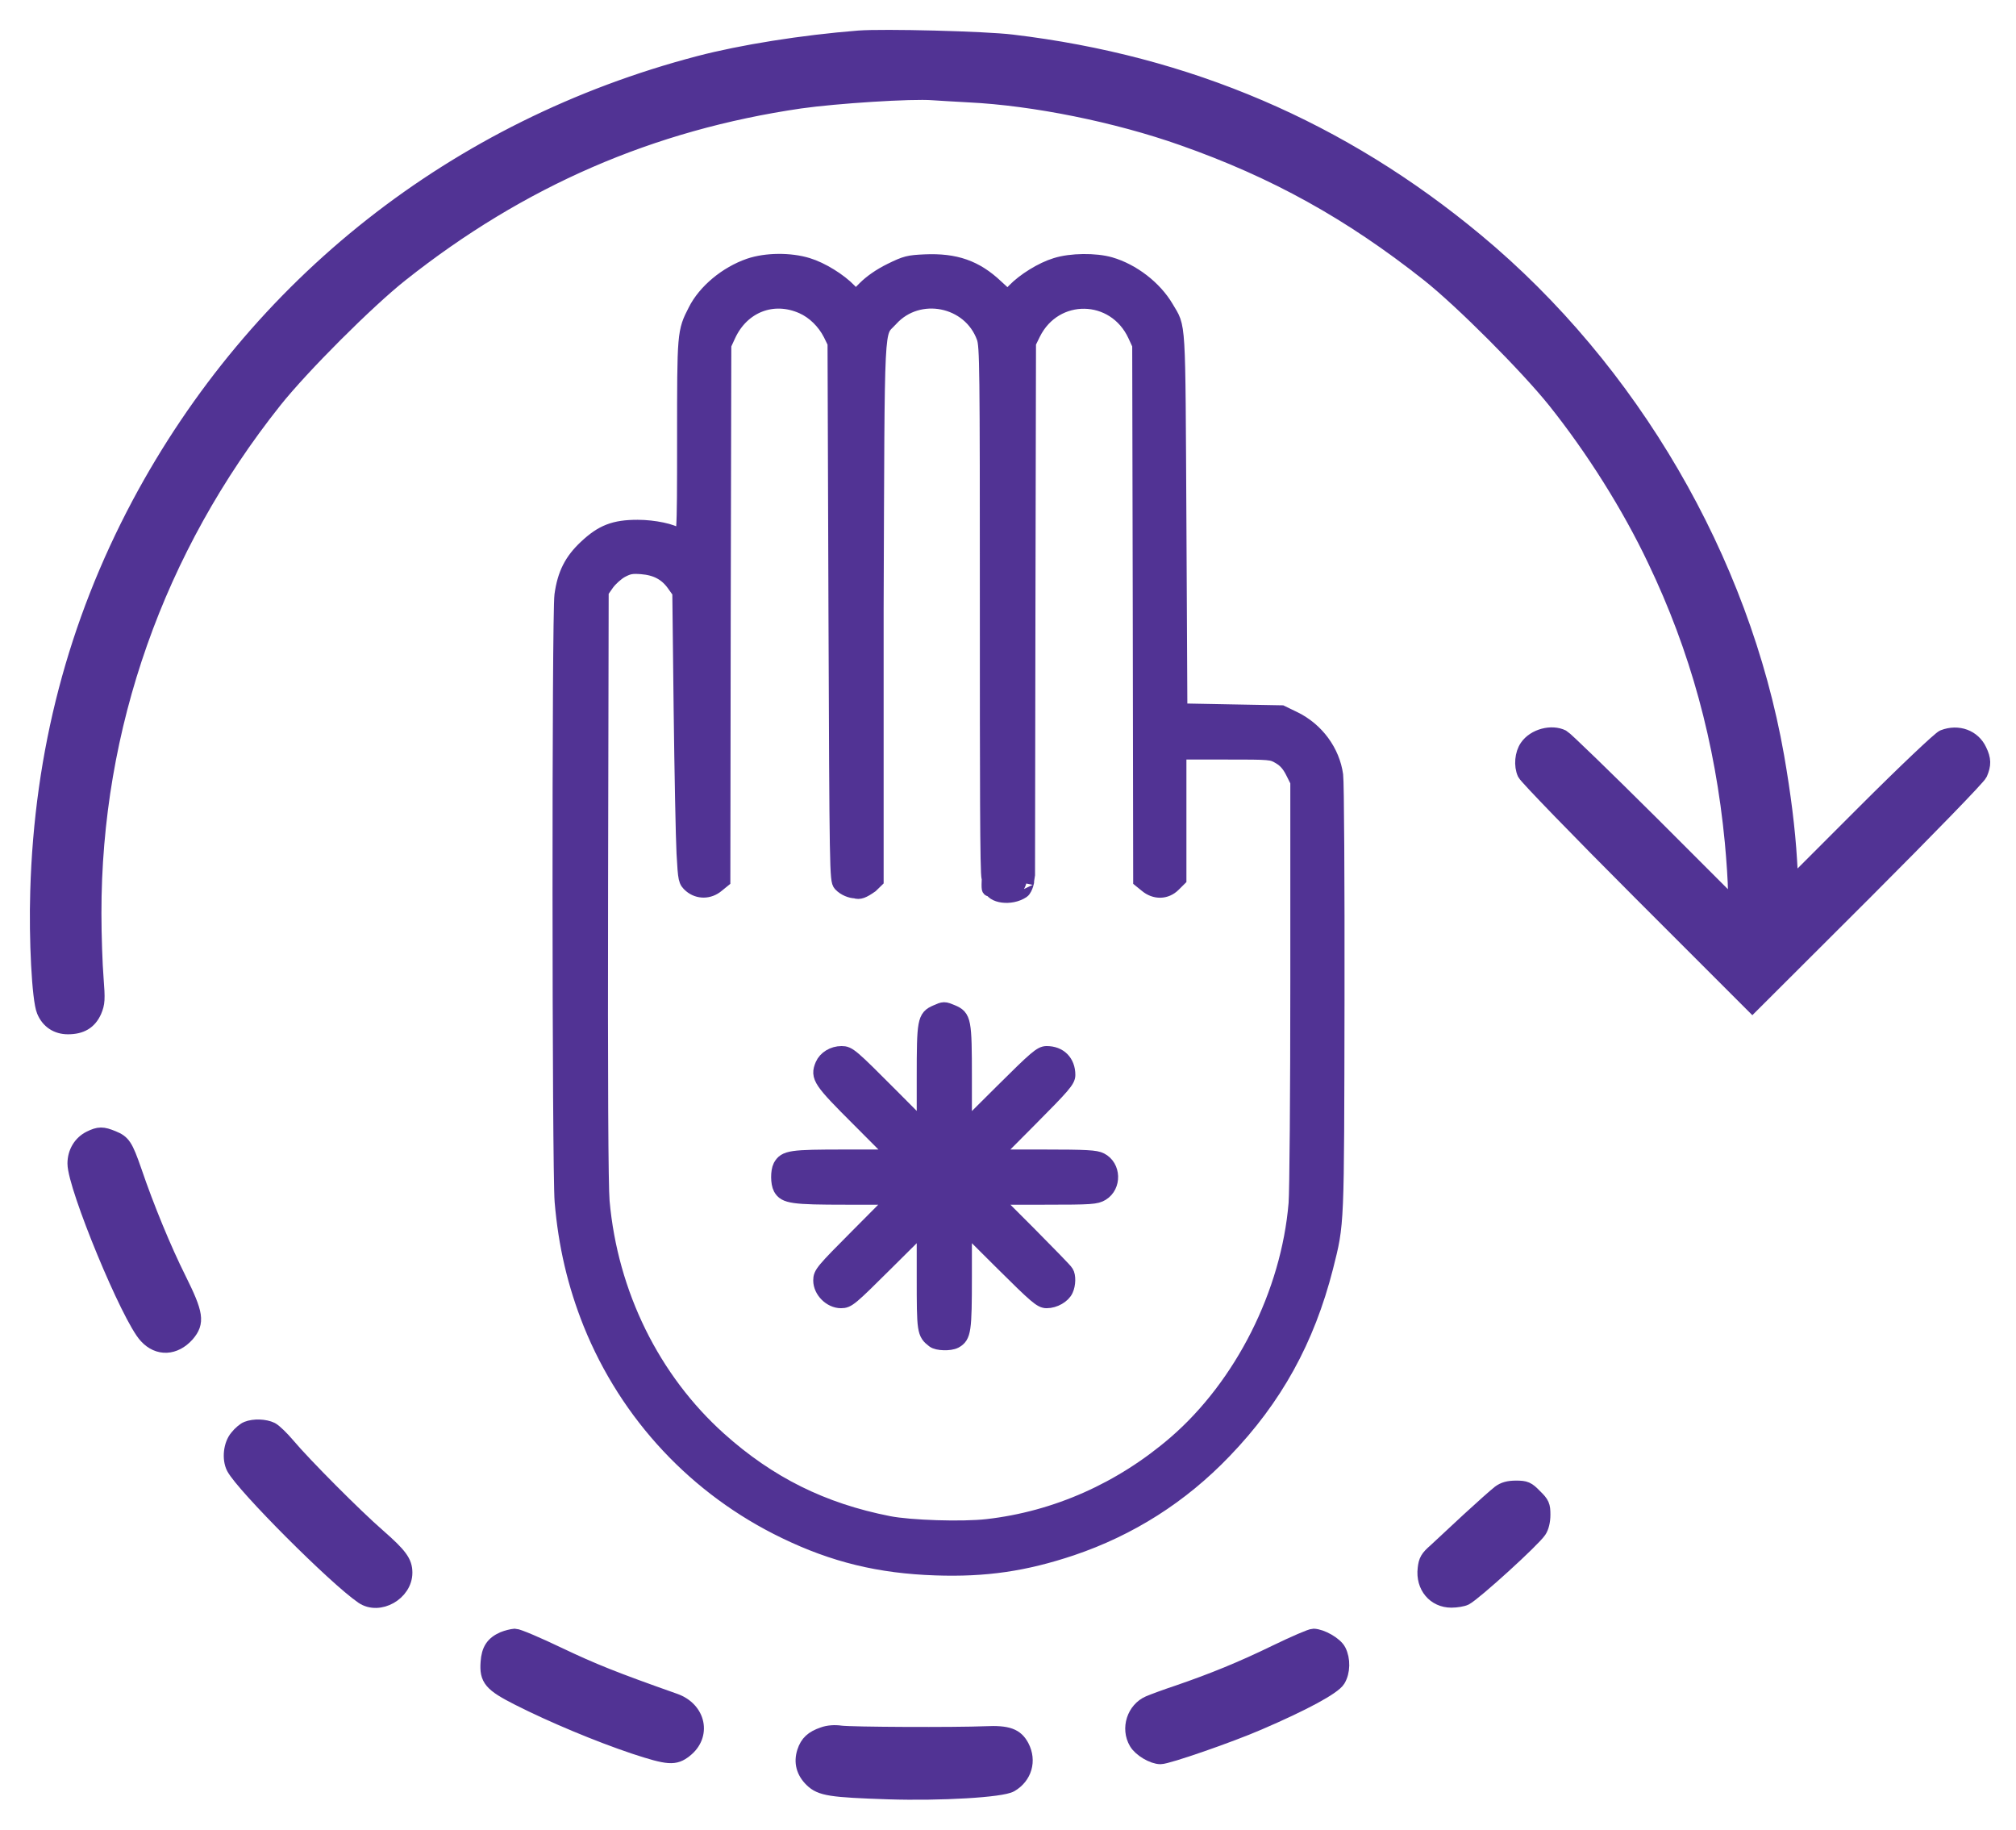
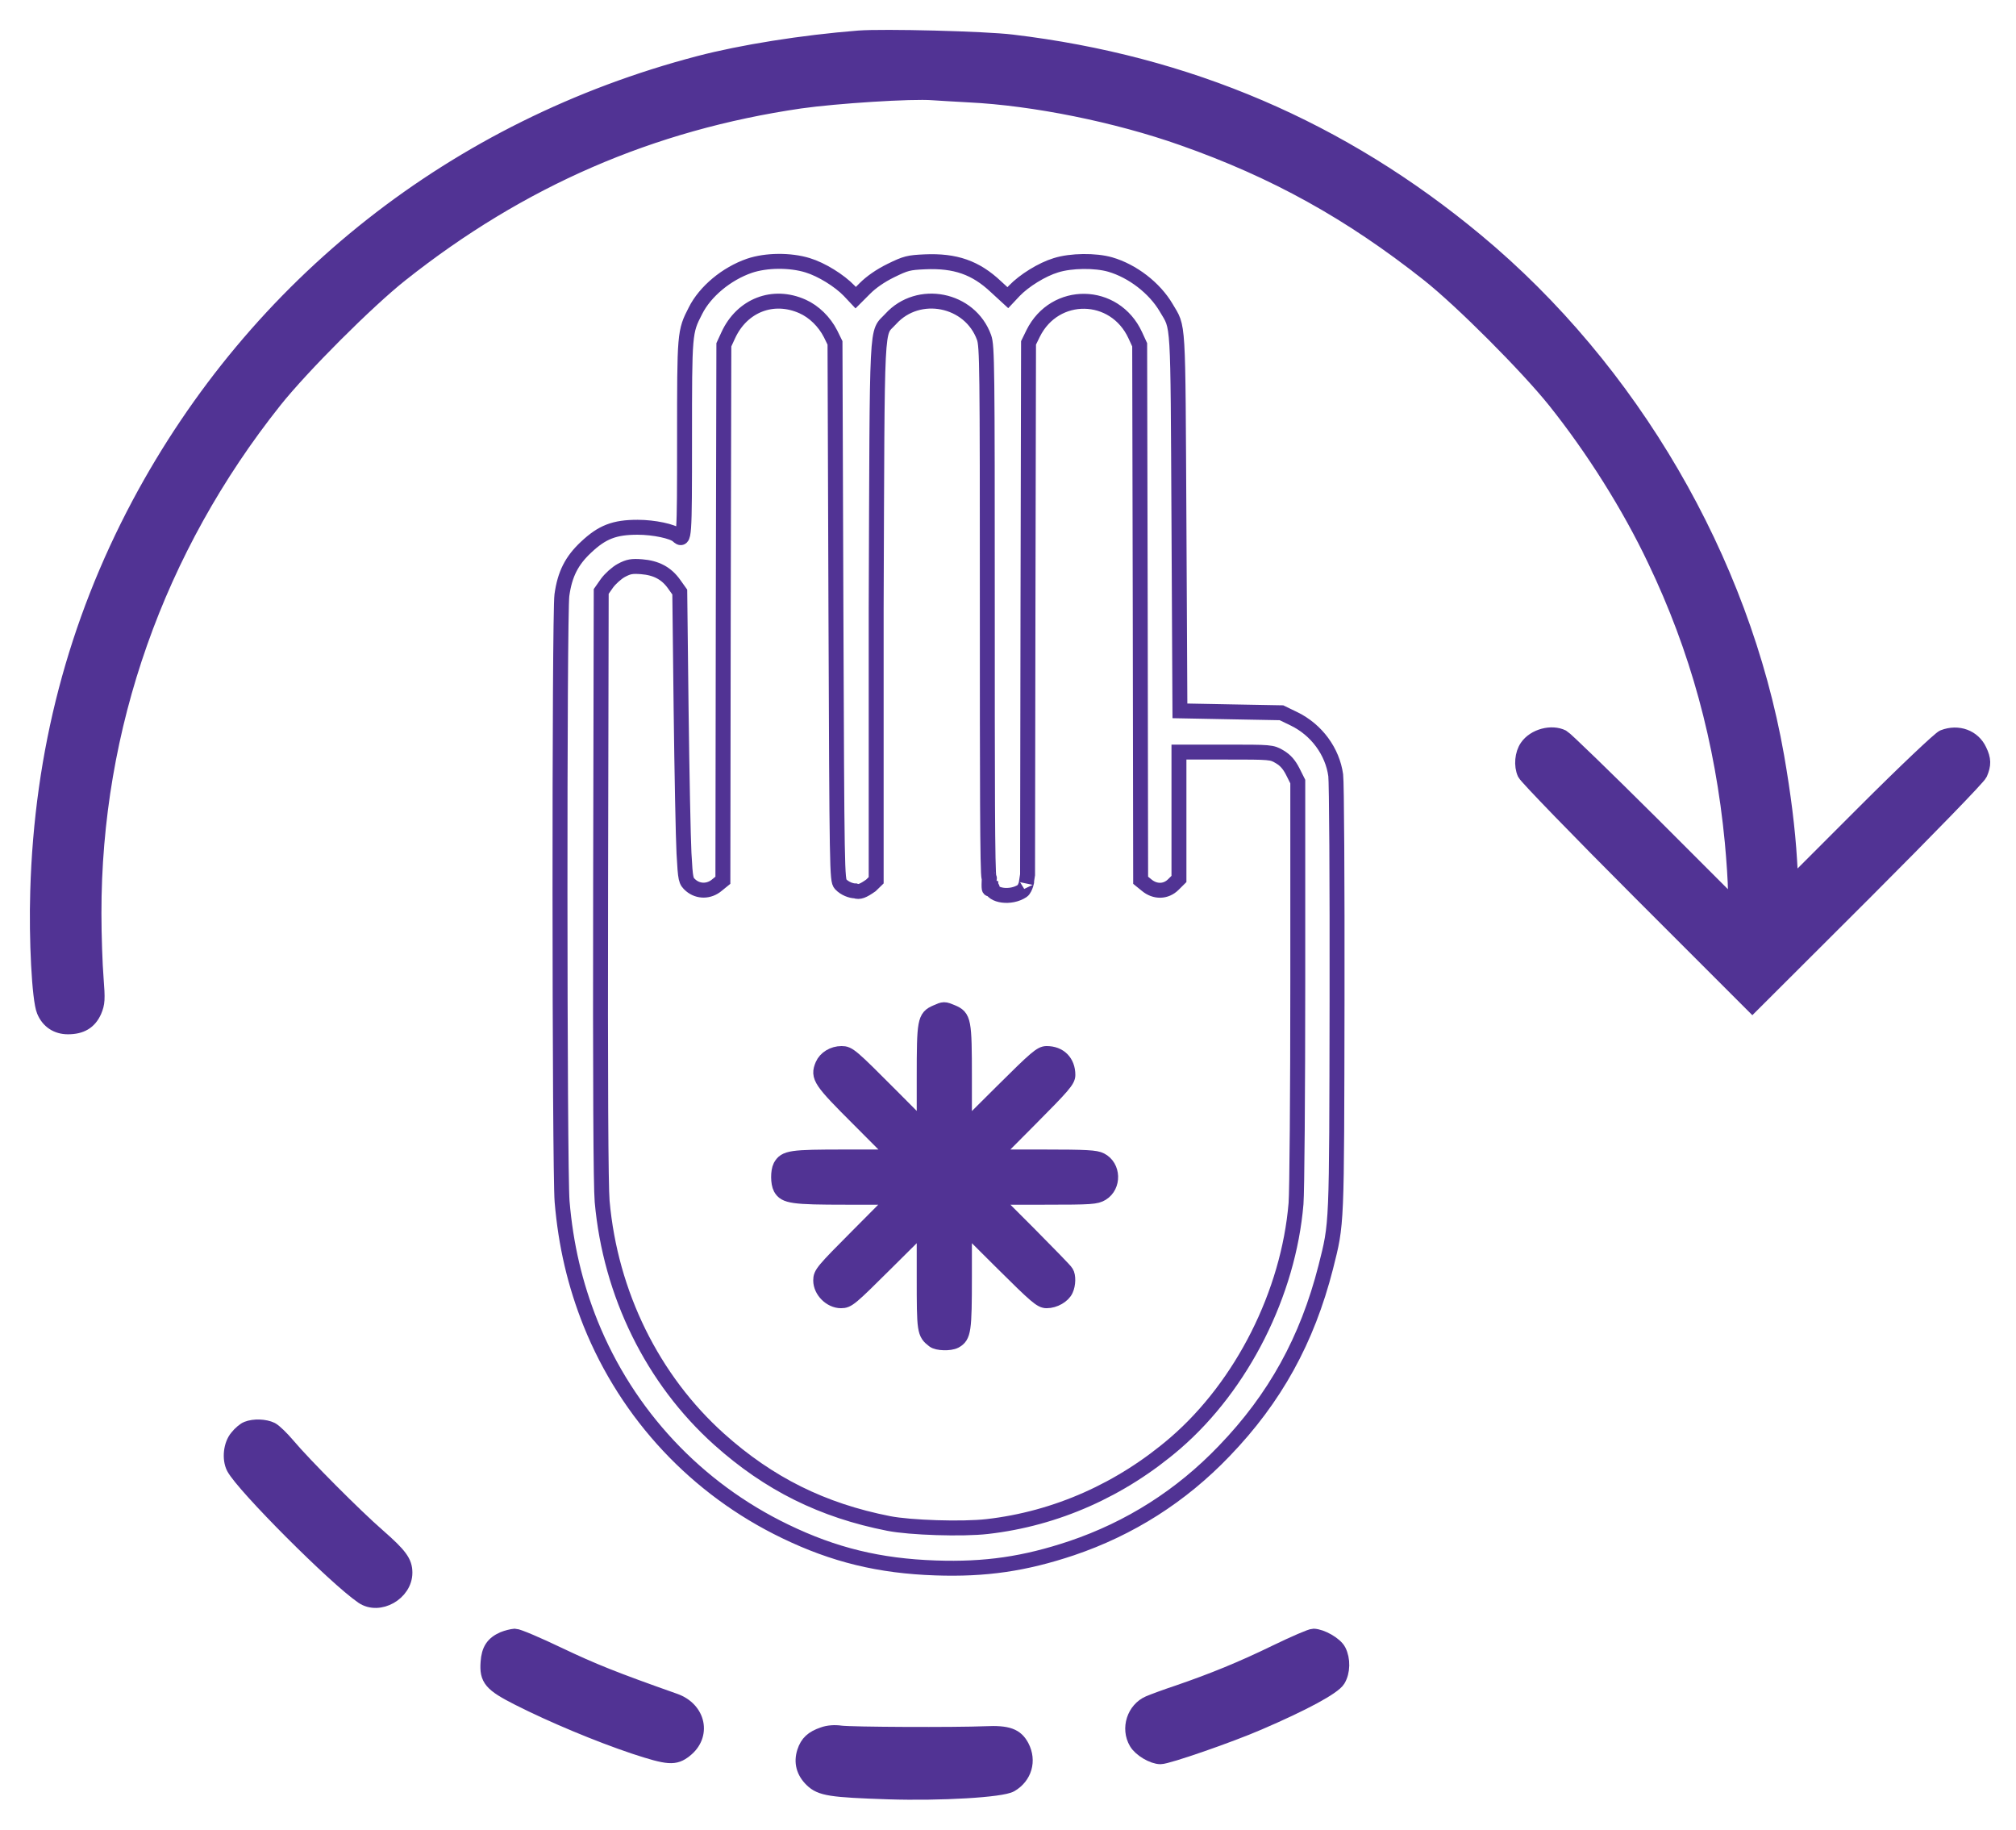
<svg xmlns="http://www.w3.org/2000/svg" width="54" height="49" viewBox="0 0 54 49" fill="none">
  <path d="M23 1.018C21.498 1.137 19.866 1.397 18.722 1.697C12.211 3.403 6.868 7.613 3.724 13.505C2.018 16.712 1.117 20.146 1.01 23.874C0.97 25.155 1.055 26.775 1.18 27.07C1.293 27.348 1.525 27.5 1.82 27.5C2.171 27.5 2.392 27.37 2.523 27.081C2.613 26.866 2.619 26.775 2.574 26.192C2.545 25.835 2.517 25.058 2.517 24.463C2.511 19.477 4.2 14.695 7.356 10.729C8.087 9.811 9.832 8.066 10.733 7.352C13.94 4.808 17.436 3.29 21.436 2.706C22.399 2.57 24.41 2.44 24.988 2.485C25.17 2.496 25.606 2.525 25.952 2.542C27.697 2.627 29.907 3.074 31.674 3.698C34.156 4.57 36.173 5.692 38.264 7.346C39.165 8.06 40.904 9.806 41.646 10.729C42.683 12.027 43.647 13.562 44.327 14.996C45.465 17.37 46.14 19.84 46.4 22.548C46.446 23.041 46.485 23.631 46.485 23.869V24.299L44.236 22.05C42.995 20.815 41.924 19.778 41.856 19.744C41.562 19.596 41.102 19.715 40.904 20.004C40.774 20.191 40.746 20.503 40.842 20.713C40.893 20.815 42.281 22.248 43.935 23.903L46.938 26.906L49.947 23.903C51.658 22.191 52.99 20.82 53.035 20.718C53.137 20.48 53.137 20.339 53.018 20.095C52.854 19.744 52.452 19.591 52.055 19.744C51.97 19.772 51.012 20.679 49.936 21.755L47.975 23.716L47.936 23.047C47.885 22.203 47.771 21.296 47.59 20.254C46.661 14.984 43.697 9.902 39.544 6.451C35.935 3.448 31.816 1.686 27.108 1.125C26.377 1.035 23.657 0.967 23 1.018Z" fill="#513394" stroke="#513394" stroke-width="0.4" />
-   <path d="M2.409 30.487C2.16 30.611 2.007 30.866 2.007 31.161C2.007 31.784 3.458 35.297 3.922 35.784C4.239 36.13 4.681 36.107 5.01 35.739C5.288 35.416 5.254 35.189 4.789 34.255C4.398 33.473 3.933 32.351 3.594 31.354C3.361 30.685 3.299 30.594 3.021 30.481C2.744 30.368 2.653 30.368 2.409 30.487Z" fill="#513394" stroke="#513394" stroke-width="0.4" />
  <path d="M6.619 38.266C6.557 38.288 6.432 38.39 6.353 38.492C6.183 38.691 6.143 39.07 6.262 39.303C6.523 39.796 8.982 42.26 9.713 42.759C10.155 43.059 10.846 42.668 10.846 42.119C10.846 41.835 10.716 41.654 10.127 41.138C9.526 40.617 8.149 39.235 7.701 38.702C7.548 38.521 7.356 38.334 7.271 38.288C7.095 38.203 6.806 38.192 6.619 38.266Z" fill="#513394" stroke="#513394" stroke-width="0.4" />
-   <path d="M40.162 39.977C40.066 40.051 39.697 40.38 39.34 40.708C38.983 41.043 38.581 41.411 38.451 41.535C38.241 41.717 38.196 41.796 38.173 42.011C38.117 42.487 38.428 42.856 38.876 42.856C39.012 42.856 39.182 42.827 39.25 42.793C39.505 42.657 41.063 41.241 41.227 40.992C41.289 40.901 41.329 40.737 41.329 40.567C41.329 40.323 41.306 40.266 41.108 40.074C40.916 39.875 40.859 39.853 40.609 39.853C40.411 39.853 40.281 39.887 40.162 39.977Z" fill="#513394" stroke="#513394" stroke-width="0.4" />
  <path d="M13.481 43.898C13.209 44.017 13.095 44.187 13.073 44.516C13.039 44.969 13.152 45.105 13.889 45.479C14.795 45.938 16.03 46.454 16.994 46.777C17.906 47.077 18.076 47.088 18.348 46.873C18.858 46.476 18.71 45.779 18.076 45.553C16.438 44.975 15.877 44.748 14.982 44.323C14.404 44.046 13.872 43.819 13.792 43.819C13.713 43.825 13.577 43.859 13.481 43.898Z" fill="#513394" stroke="#513394" stroke-width="0.4" />
  <path d="M34.19 44.244C33.261 44.697 32.479 45.014 31.555 45.331C31.244 45.434 30.892 45.564 30.773 45.615C30.383 45.785 30.218 46.289 30.439 46.663C30.547 46.85 30.881 47.048 31.085 47.048C31.278 47.048 32.944 46.47 33.714 46.136C34.927 45.615 35.72 45.184 35.839 44.986C35.969 44.771 35.975 44.442 35.856 44.21C35.765 44.034 35.397 43.824 35.182 43.819C35.114 43.819 34.672 44.011 34.19 44.244Z" fill="#513394" stroke="#513394" stroke-width="0.4" />
  <path d="M22.048 46.453C21.765 46.55 21.628 46.674 21.549 46.918C21.459 47.196 21.526 47.451 21.747 47.666C21.985 47.898 22.257 47.938 23.793 47.989C25.198 48.034 26.83 47.938 27.073 47.796C27.442 47.581 27.567 47.156 27.368 46.776C27.215 46.487 26.994 46.403 26.399 46.431C25.578 46.465 22.796 46.453 22.518 46.414C22.359 46.391 22.184 46.403 22.048 46.453Z" fill="#513394" stroke="#513394" stroke-width="0.4" />
-   <path d="M20.071 7.119C19.46 7.33 18.886 7.807 18.629 8.321C18.336 8.89 18.336 8.906 18.336 11.76C18.336 14.449 18.331 14.511 18.152 14.347C18.023 14.229 17.515 14.121 17.079 14.121C16.458 14.121 16.129 14.249 15.698 14.655C15.313 15.014 15.128 15.378 15.051 15.938C14.979 16.436 14.985 31.305 15.056 32.178C15.154 33.343 15.4 34.395 15.821 35.448C16.807 37.891 18.655 39.867 21.031 41.012C22.335 41.643 23.556 41.941 25.061 41.992C26.395 42.038 27.447 41.884 28.705 41.463C30.265 40.935 31.636 40.067 32.791 38.861C34.151 37.45 35.013 35.889 35.511 33.939C35.814 32.732 35.803 32.938 35.814 26.763C35.819 23.642 35.803 20.942 35.778 20.763C35.691 20.126 35.265 19.546 34.664 19.253L34.325 19.089L32.965 19.064L31.605 19.038L31.579 13.982C31.548 8.413 31.574 8.818 31.235 8.238C30.927 7.715 30.337 7.258 29.736 7.084C29.341 6.971 28.689 6.976 28.284 7.104C27.909 7.217 27.432 7.515 27.17 7.787L26.996 7.972L26.677 7.679C26.133 7.166 25.589 6.976 24.773 7.012C24.342 7.032 24.265 7.048 23.859 7.248C23.577 7.386 23.331 7.561 23.172 7.72L22.92 7.972L22.746 7.787C22.484 7.515 22.006 7.217 21.632 7.104C21.165 6.96 20.523 6.965 20.071 7.119ZM21.498 8.208C21.806 8.346 22.083 8.618 22.248 8.942L22.366 9.183L22.391 16.374C22.417 23.36 22.422 23.575 22.515 23.678C22.628 23.801 22.805 23.86 22.91 23.86C23.015 23.901 23.118 23.86 23.326 23.714L23.469 23.575V16.292C23.5 8.31 23.464 8.978 23.859 8.541C24.599 7.725 25.984 7.997 26.359 9.039C26.441 9.27 26.446 9.778 26.446 16.379C26.446 20.701 26.447 23.455 26.492 23.504C26.518 23.519 26.492 23.47 26.492 23.688C26.492 23.905 26.517 23.761 26.551 23.767C26.447 23.871 26.655 23.787 26.551 23.767C26.572 23.988 27.072 24.068 27.384 23.86C27.471 23.802 27.524 23.52 27.489 23.651L27.524 23.427L27.535 16.302L27.55 9.183L27.673 8.931C28.253 7.761 29.86 7.787 30.409 8.978L30.527 9.234L30.542 16.405L30.553 23.575L30.712 23.704C30.938 23.894 31.23 23.889 31.43 23.688L31.579 23.54V21.84V20.142H32.821C34.048 20.142 34.063 20.142 34.279 20.27C34.433 20.362 34.531 20.475 34.628 20.665L34.762 20.932V26.296C34.762 29.252 34.741 31.921 34.715 32.234C34.515 34.632 33.273 37.1 31.487 38.645C30.034 39.898 28.289 40.673 26.446 40.883C25.779 40.96 24.373 40.914 23.803 40.801C22.027 40.452 20.595 39.739 19.265 38.548C17.479 36.947 16.35 34.652 16.129 32.178C16.093 31.762 16.078 28.985 16.088 23.699L16.104 15.84L16.258 15.62C16.345 15.501 16.514 15.347 16.643 15.276C16.838 15.173 16.925 15.158 17.187 15.178C17.577 15.209 17.849 15.353 18.054 15.64L18.208 15.856L18.244 18.987C18.265 20.706 18.3 22.451 18.321 22.852C18.362 23.575 18.367 23.591 18.506 23.714C18.706 23.883 18.993 23.883 19.204 23.704L19.363 23.575L19.373 16.405L19.389 9.234L19.507 8.978C19.876 8.177 20.708 7.853 21.498 8.208Z" fill="#513394" />
  <path d="M26.551 23.767C26.517 23.761 26.492 23.905 26.492 23.688C26.492 23.47 26.518 23.519 26.492 23.504C26.447 23.455 26.446 20.701 26.446 16.379C26.446 9.778 26.441 9.27 26.359 9.039C25.984 7.997 24.599 7.725 23.859 8.541C23.464 8.978 23.5 8.31 23.469 16.292V23.575L23.326 23.714C23.118 23.86 23.015 23.901 22.91 23.86C22.805 23.86 22.628 23.801 22.515 23.678C22.422 23.575 22.417 23.36 22.391 16.374L22.366 9.183L22.248 8.942C22.083 8.618 21.806 8.346 21.498 8.208C20.708 7.853 19.876 8.177 19.507 8.978L19.389 9.234L19.373 16.405L19.363 23.575L19.204 23.704C18.993 23.883 18.706 23.883 18.506 23.714C18.367 23.591 18.362 23.575 18.321 22.852C18.3 22.451 18.265 20.706 18.244 18.987L18.208 15.856L18.054 15.64C17.849 15.353 17.577 15.209 17.187 15.178C16.925 15.158 16.838 15.173 16.643 15.276C16.514 15.347 16.345 15.501 16.258 15.62L16.104 15.84L16.088 23.699C16.078 28.985 16.093 31.762 16.129 32.178C16.35 34.652 17.479 36.947 19.265 38.548C20.595 39.739 22.027 40.452 23.803 40.801C24.373 40.914 25.779 40.96 26.446 40.883C28.289 40.673 30.034 39.898 31.487 38.645C33.273 37.1 34.515 34.632 34.715 32.234C34.741 31.921 34.762 29.252 34.762 26.296V20.932L34.628 20.665C34.531 20.475 34.433 20.362 34.279 20.27C34.063 20.142 34.048 20.142 32.821 20.142H31.579V21.84V23.54L31.43 23.688C31.23 23.889 30.938 23.894 30.712 23.704L30.553 23.575L30.542 16.405L30.527 9.234L30.409 8.978C29.86 7.787 28.253 7.761 27.673 8.931L27.55 9.183L27.535 16.302L27.524 23.427L27.489 23.651C27.524 23.52 27.471 23.802 27.384 23.86C27.072 24.068 26.572 23.988 26.551 23.767ZM26.551 23.767C26.655 23.787 26.447 23.871 26.551 23.767ZM20.071 7.119C19.46 7.33 18.886 7.807 18.629 8.321C18.336 8.89 18.336 8.906 18.336 11.76C18.336 14.449 18.331 14.511 18.152 14.347C18.023 14.229 17.515 14.121 17.079 14.121C16.458 14.121 16.129 14.249 15.698 14.655C15.313 15.014 15.128 15.378 15.051 15.938C14.979 16.436 14.985 31.305 15.056 32.178C15.154 33.343 15.4 34.395 15.821 35.448C16.807 37.891 18.655 39.867 21.031 41.012C22.335 41.643 23.556 41.941 25.061 41.992C26.395 42.038 27.447 41.884 28.705 41.463C30.265 40.935 31.636 40.067 32.791 38.861C34.151 37.45 35.013 35.889 35.511 33.939C35.814 32.732 35.803 32.938 35.814 26.763C35.819 23.642 35.803 20.942 35.778 20.763C35.691 20.126 35.265 19.546 34.664 19.253L34.325 19.089L32.965 19.064L31.605 19.038L31.579 13.982C31.548 8.413 31.574 8.818 31.235 8.238C30.927 7.715 30.337 7.258 29.736 7.084C29.341 6.971 28.689 6.976 28.284 7.104C27.909 7.217 27.432 7.515 27.17 7.787L26.996 7.972L26.677 7.679C26.133 7.166 25.589 6.976 24.773 7.012C24.342 7.032 24.265 7.048 23.859 7.248C23.577 7.386 23.331 7.561 23.172 7.72L22.92 7.972L22.746 7.787C22.484 7.515 22.006 7.217 21.632 7.104C21.165 6.96 20.523 6.965 20.071 7.119Z" stroke="#513394" stroke-width="0.4" />
  <path d="M25.078 27.111C24.77 27.244 24.755 27.337 24.755 28.861V30.237L23.898 29.375C22.794 28.266 22.732 28.215 22.543 28.215C22.317 28.215 22.111 28.343 22.034 28.523C21.901 28.841 21.968 28.943 23.025 29.996L24.011 30.986H22.635C21.177 30.986 21.034 31.007 20.905 31.238C20.838 31.371 20.838 31.684 20.91 31.818C21.028 32.033 21.229 32.064 22.661 32.064H24.005L22.994 33.081C22.034 34.045 21.983 34.107 21.983 34.292C21.983 34.569 22.25 34.836 22.527 34.836C22.712 34.836 22.773 34.785 23.738 33.825L24.755 32.814V34.2C24.755 35.662 24.76 35.703 25.011 35.898C25.109 35.975 25.443 35.986 25.581 35.914C25.812 35.785 25.833 35.642 25.833 34.184V32.814L26.849 33.825C27.758 34.728 27.886 34.836 28.035 34.836C28.245 34.836 28.476 34.703 28.548 34.543C28.615 34.4 28.62 34.169 28.558 34.076C28.538 34.035 28.081 33.568 27.552 33.034L26.582 32.064H27.968C29.246 32.064 29.359 32.054 29.513 31.962C29.841 31.761 29.826 31.243 29.482 31.069C29.354 31.002 29.102 30.986 27.953 30.986H26.582L27.593 29.97C28.476 29.082 28.604 28.933 28.604 28.79C28.604 28.44 28.379 28.215 28.035 28.215C27.886 28.215 27.752 28.328 26.849 29.226L25.833 30.237V28.866C25.833 27.327 25.817 27.239 25.499 27.106C25.289 27.019 25.284 27.019 25.078 27.111Z" fill="#513394" stroke="#513394" stroke-width="0.4" />
</svg>